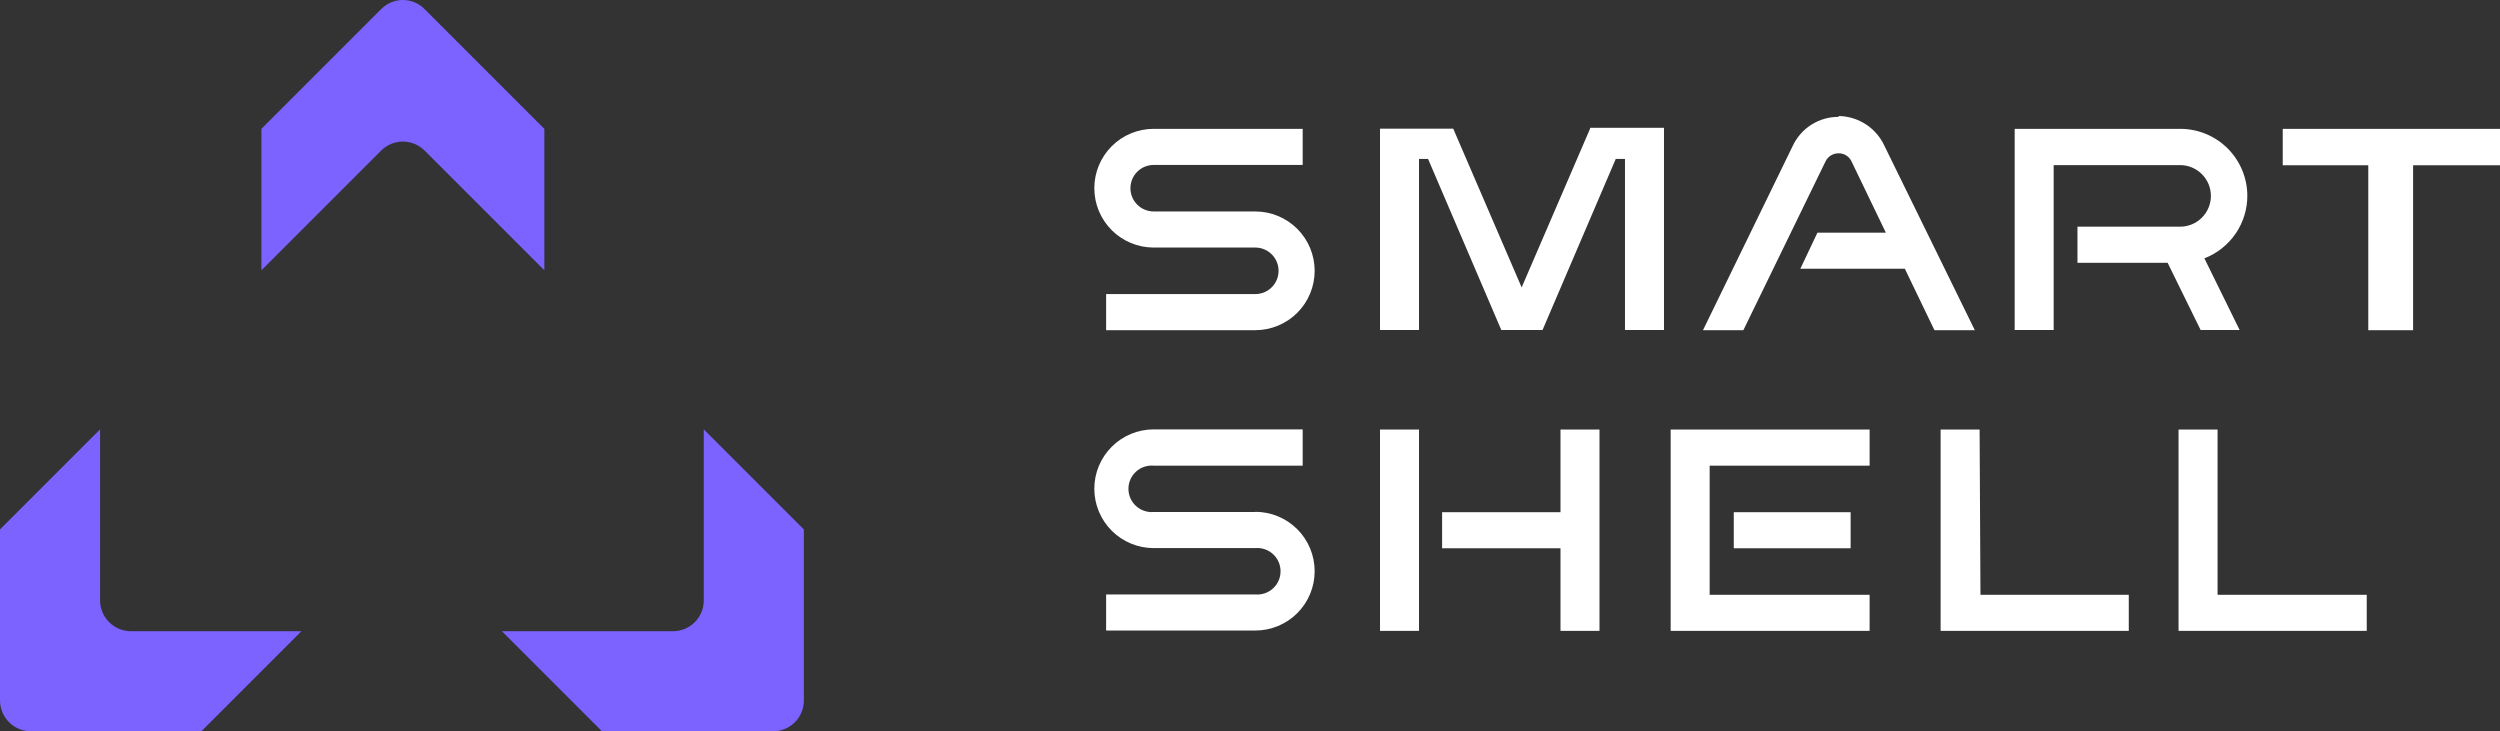
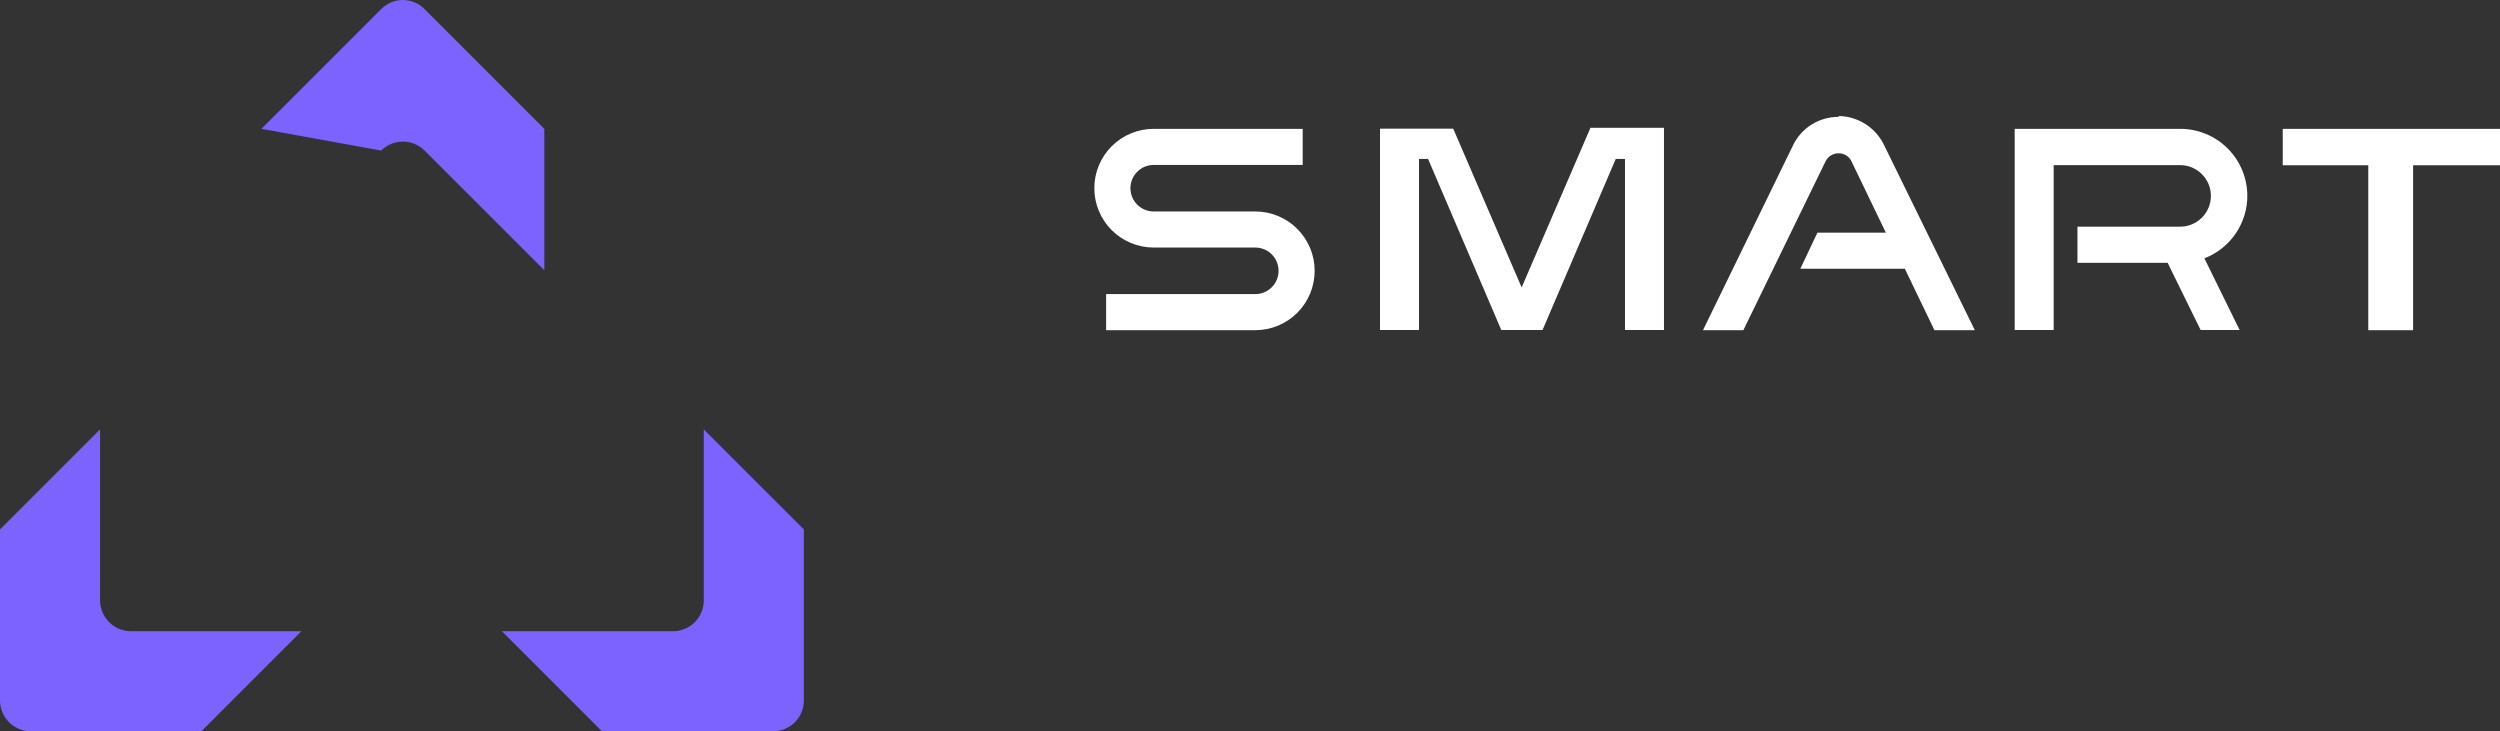
<svg xmlns="http://www.w3.org/2000/svg" width="147" height="43" viewBox="0 0 147 43" fill="none">
  <rect x="0" y="0" width="147" height="43" fill="#333333" stroke="none" />
-   <path d="M73.812 30.105H67.837C67.648 30.122 67.458 30.099 67.278 30.037C67.099 29.976 66.934 29.879 66.795 29.75C66.655 29.622 66.544 29.467 66.467 29.293C66.391 29.12 66.352 28.932 66.352 28.743C66.352 28.553 66.391 28.366 66.467 28.192C66.544 28.019 66.655 27.863 66.795 27.735C66.934 27.607 67.099 27.509 67.278 27.448C67.458 27.387 67.648 27.364 67.837 27.38H76.598V25.248H67.837C66.911 25.248 66.023 25.615 65.369 26.27C64.714 26.924 64.346 27.812 64.346 28.738C64.346 29.663 64.714 30.551 65.369 31.206C66.023 31.86 66.911 32.228 67.837 32.228H73.812C74.001 32.211 74.191 32.235 74.37 32.296C74.55 32.357 74.714 32.455 74.854 32.583C74.994 32.711 75.105 32.867 75.181 33.04C75.258 33.214 75.297 33.401 75.297 33.59C75.297 33.78 75.258 33.968 75.181 34.141C75.105 34.314 74.994 34.47 74.854 34.598C74.714 34.726 74.55 34.824 74.37 34.885C74.191 34.946 74.001 34.97 73.812 34.953H65.04V37.075H73.812C74.737 37.075 75.625 36.708 76.28 36.053C76.934 35.399 77.302 34.511 77.302 33.586C77.302 32.66 76.934 31.772 76.28 31.118C75.625 30.463 74.737 30.095 73.812 30.095V30.105ZM81.145 37.096H83.438V25.258H81.145V37.096ZM91.757 30.116H84.796V32.238H91.757V37.096H94.05V25.258H91.757V30.116ZM100.528 25.258H98.235V37.096H109.933V34.974H100.528V27.38H109.933V25.258H100.528ZM108.817 32.238V30.116H101.946V32.238H108.817ZM116.401 25.258H114.108V37.096H125.172V34.974H116.451L116.401 25.258ZM130.393 34.974V25.258H128.099V37.096H139.164V34.974H130.393Z" fill="white" />
  <path d="M134.225 7.576V9.718H139.255V19.414H141.89V9.718H147V7.576H134.225ZM73.812 12.434H67.837C67.474 12.434 67.126 12.29 66.87 12.033C66.613 11.777 66.469 11.429 66.469 11.066C66.469 10.703 66.613 10.355 66.87 10.099C67.126 9.842 67.474 9.698 67.837 9.698H76.598V7.576H67.837C66.911 7.576 66.023 7.944 65.369 8.598C64.714 9.253 64.346 10.141 64.346 11.066C64.346 11.992 64.714 12.88 65.369 13.534C66.023 14.188 66.911 14.556 67.837 14.556H73.812C74.175 14.556 74.523 14.7 74.779 14.957C75.036 15.213 75.18 15.561 75.18 15.924C75.18 16.287 75.036 16.635 74.779 16.891C74.523 17.148 74.175 17.292 73.812 17.292H65.04V19.414H73.812C74.737 19.414 75.625 19.047 76.28 18.392C76.934 17.737 77.302 16.85 77.302 15.924C77.302 14.998 76.934 14.111 76.28 13.456C75.625 12.802 74.737 12.434 73.812 12.434ZM93.497 7.566L89.473 16.9L85.45 7.566H81.145V19.404H83.438V9.346H83.971L88.276 19.404H90.701L95.006 9.346H95.549V19.404H97.842V7.516H93.497V7.566ZM132.143 11.519C132.143 10.475 131.729 9.474 130.992 8.734C130.254 7.995 129.254 7.579 128.21 7.576H118.463V19.404H120.756V9.708H128.19C128.67 9.708 129.131 9.899 129.47 10.239C129.81 10.578 130.001 11.039 130.001 11.519C130.001 11.999 129.81 12.459 129.47 12.799C129.131 13.139 128.67 13.329 128.19 13.329H122.155V15.451H127.456L129.397 19.404H131.69L129.618 15.19C130.368 14.901 131.012 14.389 131.463 13.724C131.915 13.059 132.152 12.272 132.143 11.469V11.519ZM108.113 6.872C107.548 6.868 106.994 7.027 106.516 7.328C106.038 7.629 105.657 8.061 105.417 8.572L100.136 19.414H102.51L107.338 9.497C107.407 9.351 107.517 9.228 107.654 9.142C107.792 9.057 107.951 9.012 108.113 9.014C108.274 9.013 108.433 9.058 108.569 9.146C108.705 9.234 108.812 9.359 108.877 9.507L110.889 13.681H106.865L105.859 15.803H112.005L113.745 19.414H116.119L110.808 8.582C110.571 8.064 110.192 7.624 109.715 7.312C109.238 7.001 108.682 6.831 108.113 6.822V6.872Z" fill="white" />
-   <path d="M5.884 35.306V25.248L0 31.132V41.19C0.003 41.669 0.194 42.128 0.533 42.467C0.872 42.806 1.331 42.997 1.811 43H11.839L17.724 37.116H7.665C7.191 37.106 6.739 36.911 6.407 36.572C6.074 36.234 5.887 35.78 5.884 35.306ZM41.382 25.248V35.306C41.382 35.786 41.191 36.246 40.852 36.586C40.512 36.925 40.052 37.116 39.572 37.116H29.513L35.397 43H45.456C45.936 43 46.397 42.809 46.736 42.47C47.076 42.13 47.267 41.67 47.267 41.19V31.132L41.382 25.248ZM32.007 7.576L24.966 0.536C24.799 0.366 24.601 0.231 24.381 0.139C24.162 0.047 23.926 0 23.689 0C23.451 0 23.215 0.047 22.996 0.139C22.777 0.231 22.578 0.366 22.411 0.536L15.37 7.576V15.894L22.411 8.854C22.75 8.516 23.21 8.326 23.689 8.326C24.167 8.326 24.627 8.516 24.966 8.854L32.007 15.894V7.576Z" fill="#7C62FF" />
+   <path d="M5.884 35.306V25.248L0 31.132V41.19C0.003 41.669 0.194 42.128 0.533 42.467C0.872 42.806 1.331 42.997 1.811 43H11.839L17.724 37.116H7.665C7.191 37.106 6.739 36.911 6.407 36.572C6.074 36.234 5.887 35.78 5.884 35.306ZM41.382 25.248V35.306C41.382 35.786 41.191 36.246 40.852 36.586C40.512 36.925 40.052 37.116 39.572 37.116H29.513L35.397 43H45.456C45.936 43 46.397 42.809 46.736 42.47C47.076 42.13 47.267 41.67 47.267 41.19V31.132L41.382 25.248ZM32.007 7.576L24.966 0.536C24.799 0.366 24.601 0.231 24.381 0.139C24.162 0.047 23.926 0 23.689 0C23.451 0 23.215 0.047 22.996 0.139C22.777 0.231 22.578 0.366 22.411 0.536L15.37 7.576L22.411 8.854C22.75 8.516 23.21 8.326 23.689 8.326C24.167 8.326 24.627 8.516 24.966 8.854L32.007 15.894V7.576Z" fill="#7C62FF" />
</svg>